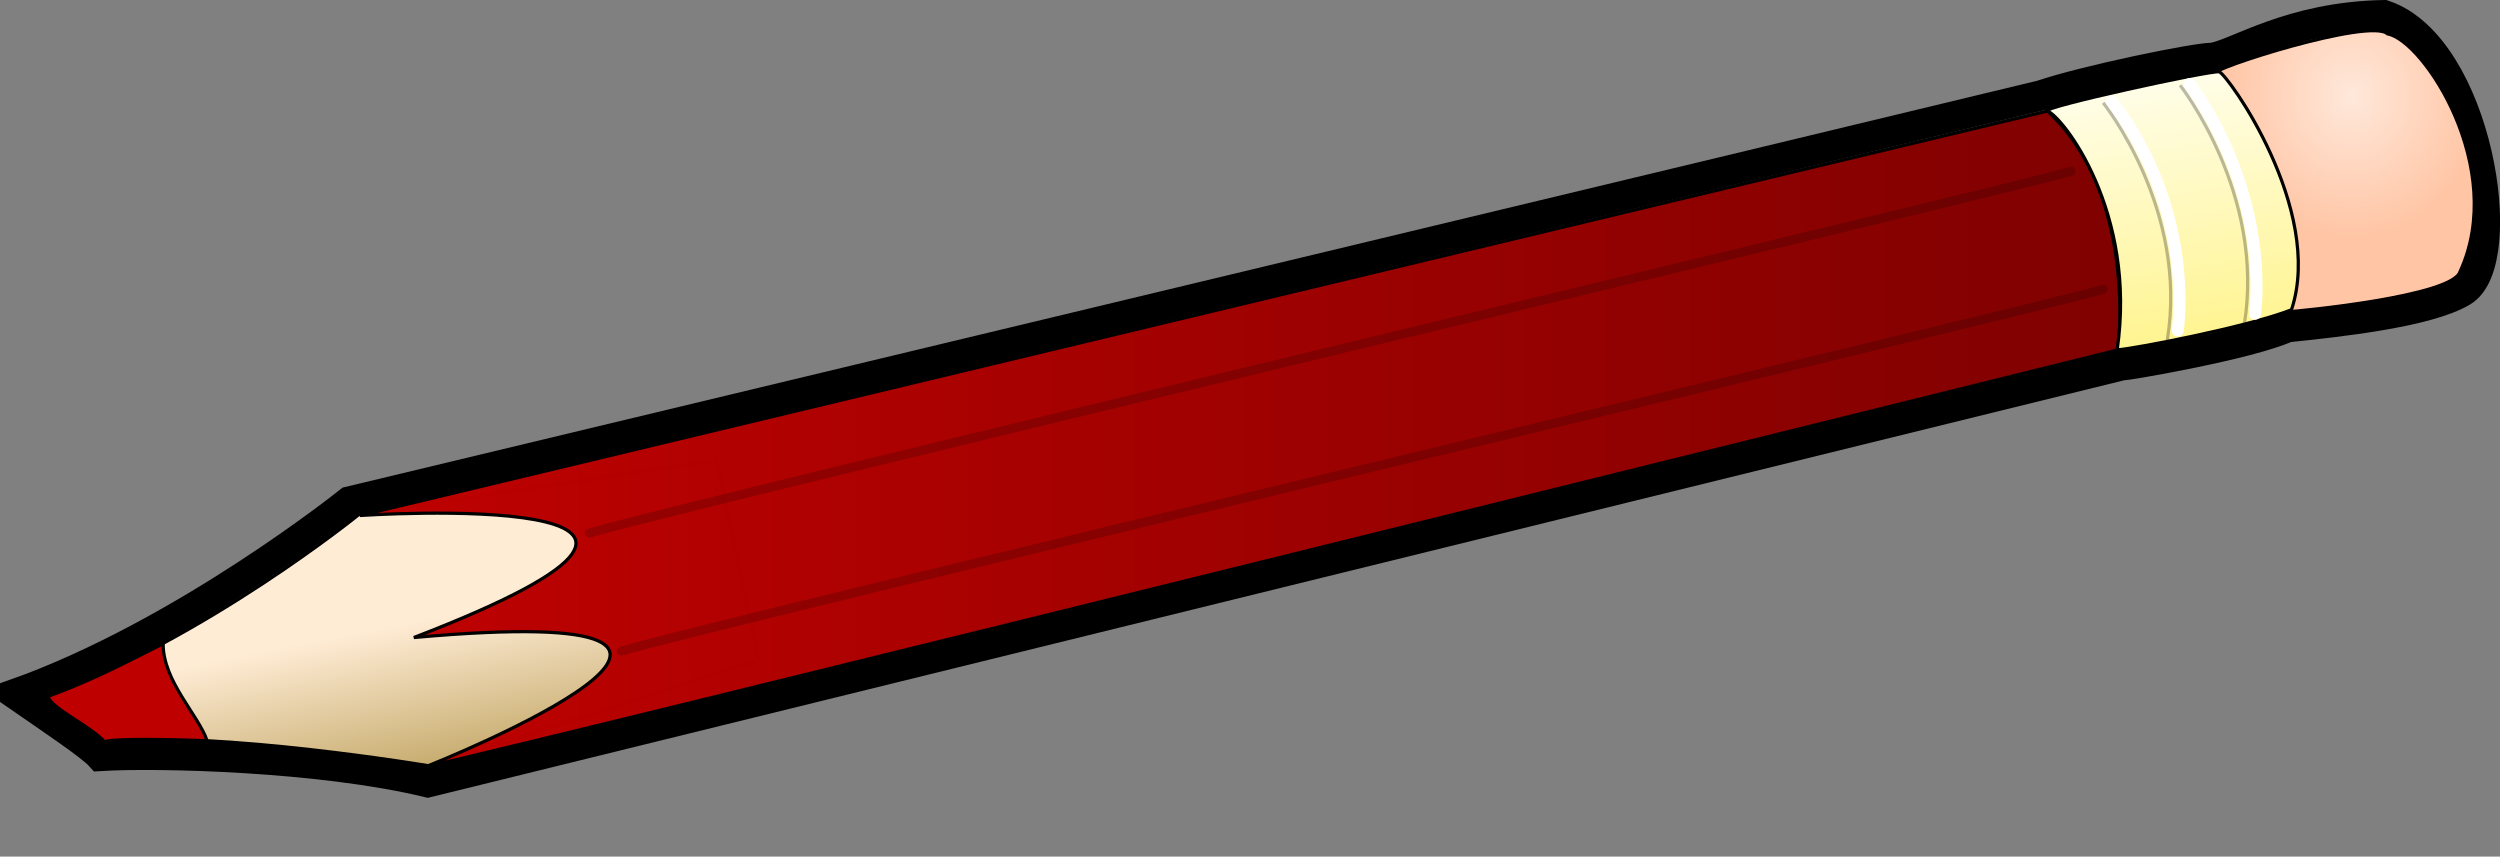
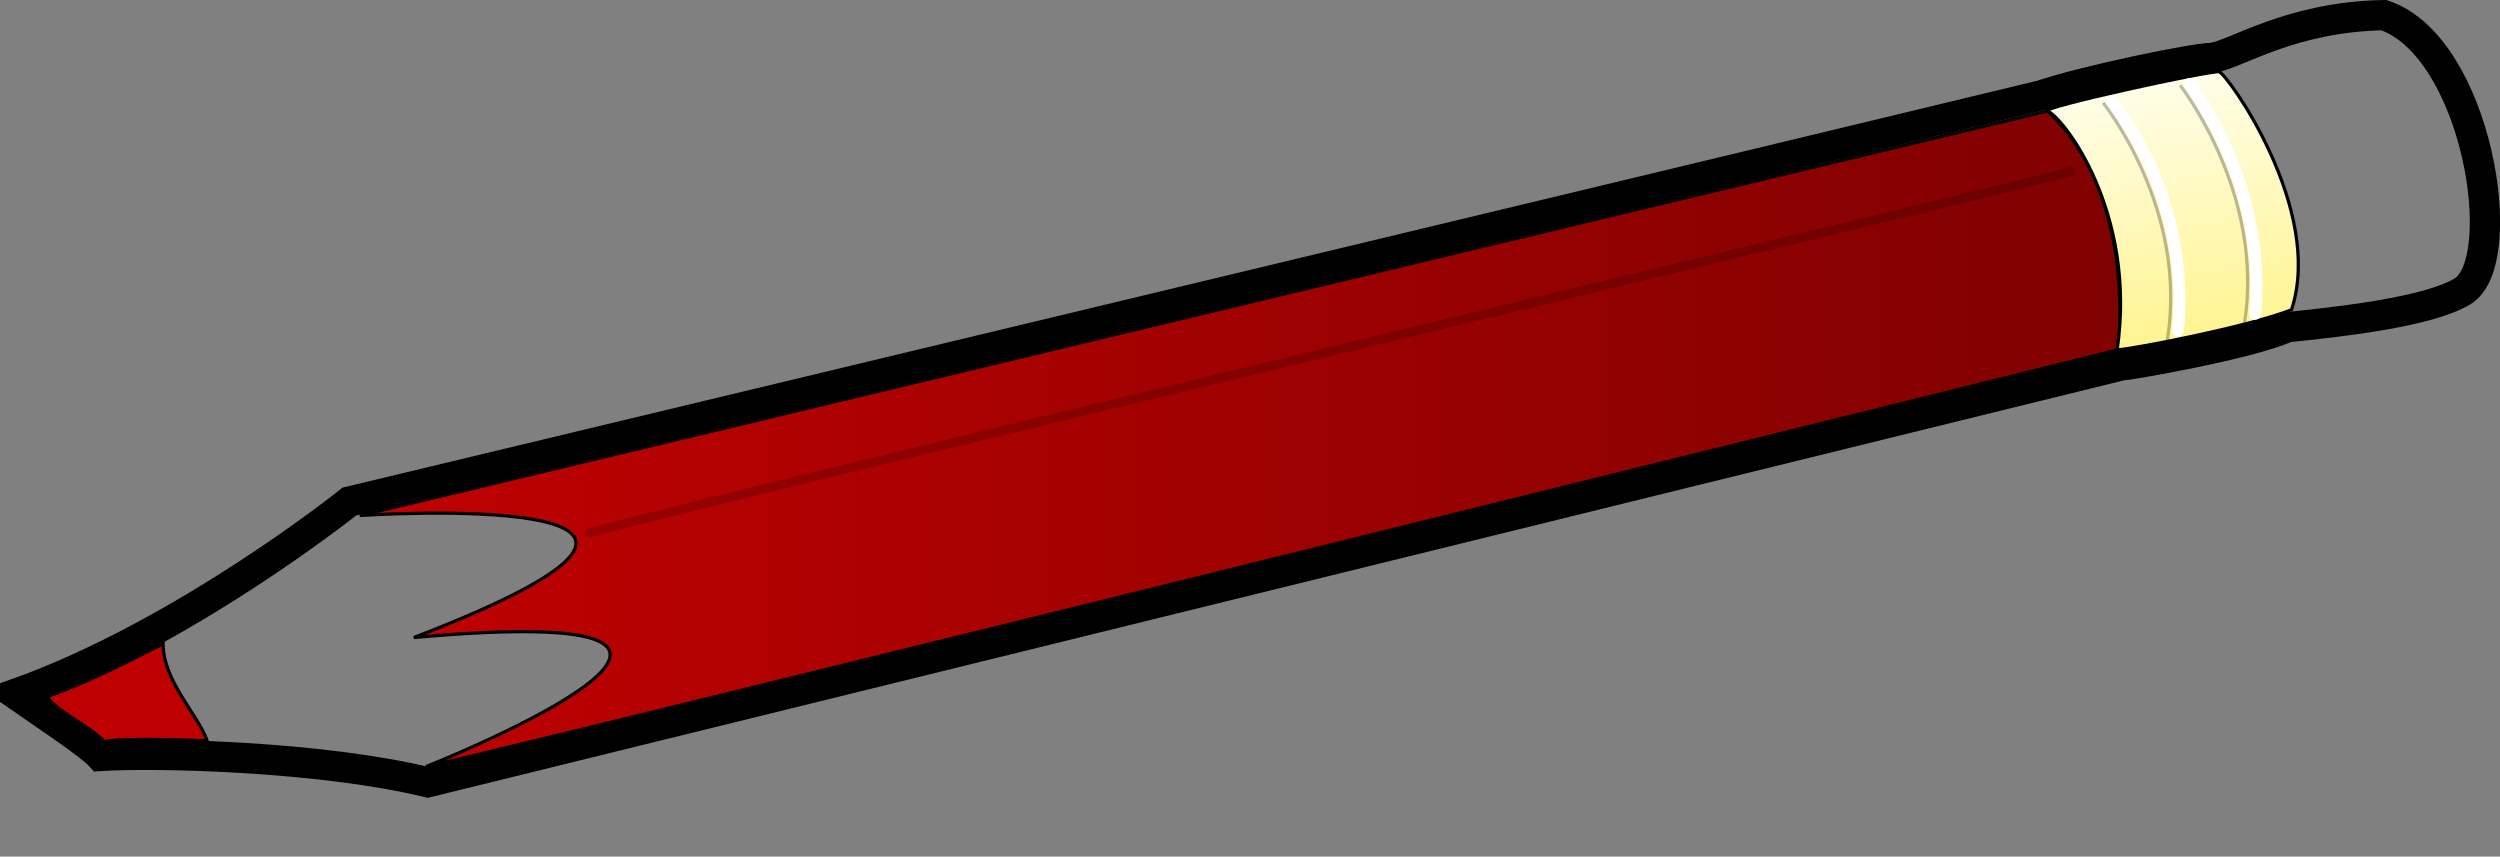
<svg xmlns="http://www.w3.org/2000/svg" xmlns:xlink="http://www.w3.org/1999/xlink" width="502" height="172">
  <rect width="100%" height="100%" fill="#808080" stroke="none" />
  <defs>
    <linearGradient id="imagebot_21">
      <stop stop-color="#ffecd5" offset="0" id="imagebot_42" />
      <stop stop-color="#af9143" offset="1" id="imagebot_41" />
    </linearGradient>
    <linearGradient id="imagebot_23">
      <stop stop-color="#ffe8da" offset="0" id="imagebot_38" />
      <stop stop-color="#ffc5a5" offset="1" id="imagebot_37" />
    </linearGradient>
    <linearGradient id="imagebot_24">
      <stop stop-color="#fff48f" offset="0" id="imagebot_36" />
      <stop stop-color="#fffde5" offset="1" id="imagebot_35" />
    </linearGradient>
    <linearGradient y2="0.081" y1="0.982" xlink:href="#imagebot_24" x2="0.369" x1="0.509" id="imagebot_9" />
    <radialGradient xlink:href="#imagebot_23" r="56.314" id="imagebot_11" gradientUnits="userSpaceOnUse" gradientTransform="matrix(0.467 0 0 0.507 -95.783 -397.112)" fy="821.332" fx="1216.244" cy="821.332" cx="1216.244" />
    <linearGradient y2="1.103" y1="0.533" xlink:href="#imagebot_21" x2="0.762" x1="0.504" id="imagebot_17" />
    <linearGradient x2="1" y1="0" x1="0" y2="0" id="imagebot_44">
      <stop stop-color="#bf0000" stop-opacity="0.996" offset="0" id="imagebot_40" />
      <stop stop-color="#7f0000" stop-opacity="0.996" offset="1" id="imagebot_39" />
    </linearGradient>
  </defs>
  <g id="imagebot_2">
    <path fill="none" fill-opacity="0.75" fill-rule="evenodd" stroke="#000000" stroke-width="6.079" d="M 85.896 157.08 L 425.825 73.404 C 427.05 73.404 451.555 69.204 459.257 65.703 C 469.409 64.653 487.438 62.727 494.439 58.526 C 504.416 52.575 497.415 9.341 478.686 3.04 C 459.782 3.39 449.105 10.916 444.204 11.617 C 440.703 11.617 418.648 16.167 409.897 19.143 C 401.495 21.244 70.151 100.71 70.151 100.71 C 70.151 100.71 36.997 127.285 3.04 139.363 C 10.053 144.218 18.215 149.651 20.146 151.791 C 31.73 151.083 64.435 151.893 85.896 157.08 Z" id="imagebot_18" />
-     <path fill="url(#imagebot_17)" fill-rule="evenodd" stroke="#000000" stroke-width="0.486pt" d="M 72.048 103.326 C 72.048 103.326 41.654 127.985 9.473 139.867 C 9.5 141.596 19.851 147.003 20.835 148.788 C 44.224 146.723 86.405 153.824 86.405 153.824 L 152.251 132.536 L 143.834 92.434 L 72.048 103.326 Z" id="imagebot_16" />
    <path fill="url(#imagebot_44)" fill-rule="evenodd" stroke="#000000" stroke-width="0.486pt" d="M 411.122 22.294 L 72.252 103.511 C 72.252 103.511 162.22 97.559 83.104 128.016 C 168.872 120.314 88.355 152.871 85.554 153.921 C 99.557 151.12 425.3 70.254 425.3 70.254 C 425.3 70.254 429.326 39.097 411.122 22.294 Z" id="imagebot_14" />
    <path fill="none" fill-opacity="0.75" fill-rule="evenodd" stroke="#000000" stroke-width="1.824" stroke-linecap="round" stroke-opacity="0.183" d="M 415.879 34.387 C 408.453 36.862 136.656 101.593 118.338 107.039" id="imagebot_13" />
    <path fill="#bf0000" fill-rule="evenodd" stroke="#000000" stroke-width="0.486pt" d="M 32.751 129.256 C 32.751 136.806 39.744 143.427 41.601 148.749 C 36.031 148.502 21.674 148.193 21.055 148.997 C 17.899 145.593 10.411 142.375 9.606 139.838 C 16.971 137.115 21.302 135.073 32.751 129.256 Z" id="imagebot_12" />
-     <path fill="url(#imagebot_11)" fill-rule="evenodd" stroke="#000000" stroke-width="0.486pt" d="M 458.947 62.645 C 462.973 34.99 448.095 15.911 444.944 14.685 C 443.369 13.985 475.926 3.483 479.426 6.809 C 486.603 8.034 503.581 33.764 493.954 54.594 C 492.379 59.495 462.098 62.471 458.947 62.645 Z" id="imagebot_10" />
    <path fill="url(#imagebot_9)" fill-rule="evenodd" stroke="#000000" stroke-width="0.486pt" d="M 425.125 70.254 C 429.151 42.598 414.273 23.519 411.122 22.294 C 409.547 21.594 444.029 14.067 445.604 14.417 C 447.179 14.767 466.783 42.073 460.132 62.202 C 451.205 65.703 428.275 70.079 425.125 70.254 Z" id="imagebot_8" />
    <path fill="none" fill-opacity="0.75" fill-rule="evenodd" stroke="#000000" stroke-width="0.486pt" stroke-opacity="0.267" d="M 435.187 68.299 C 439.519 42.06 422.315 20.648 422.315 20.648" id="imagebot_7" />
    <path fill="none" fill-opacity="0.75" fill-rule="evenodd" stroke="#000000" stroke-width="0.486pt" stroke-opacity="0.267" d="M 450.637 65.267 C 454.969 39.028 437.765 17.121 437.765 17.121" id="imagebot_6" />
    <path fill="none" fill-opacity="0.75" fill-rule="evenodd" stroke="#ffffff" stroke-width="2.432" stroke-linecap="round" d="M 424.086 20.376 C 440.76 42.368 437.404 65.489 437.28 66.356" id="imagebot_5" />
    <path fill="none" fill-opacity="0.75" fill-rule="evenodd" stroke="#ffffff" stroke-width="2.432" stroke-linecap="round" d="M 439.748 16.88 C 455.926 39.986 452.942 61.745 452.818 62.983" id="imagebot_4" />
-     <path fill="none" fill-opacity="0.75" fill-rule="evenodd" stroke="#000000" stroke-width="1.824" stroke-linecap="round" stroke-opacity="0.183" d="M 422.315 58.088 C 414.889 60.564 143.092 125.295 124.774 130.741" id="imagebot_3" />
    <title>imagebot_2</title>
  </g>
</svg>